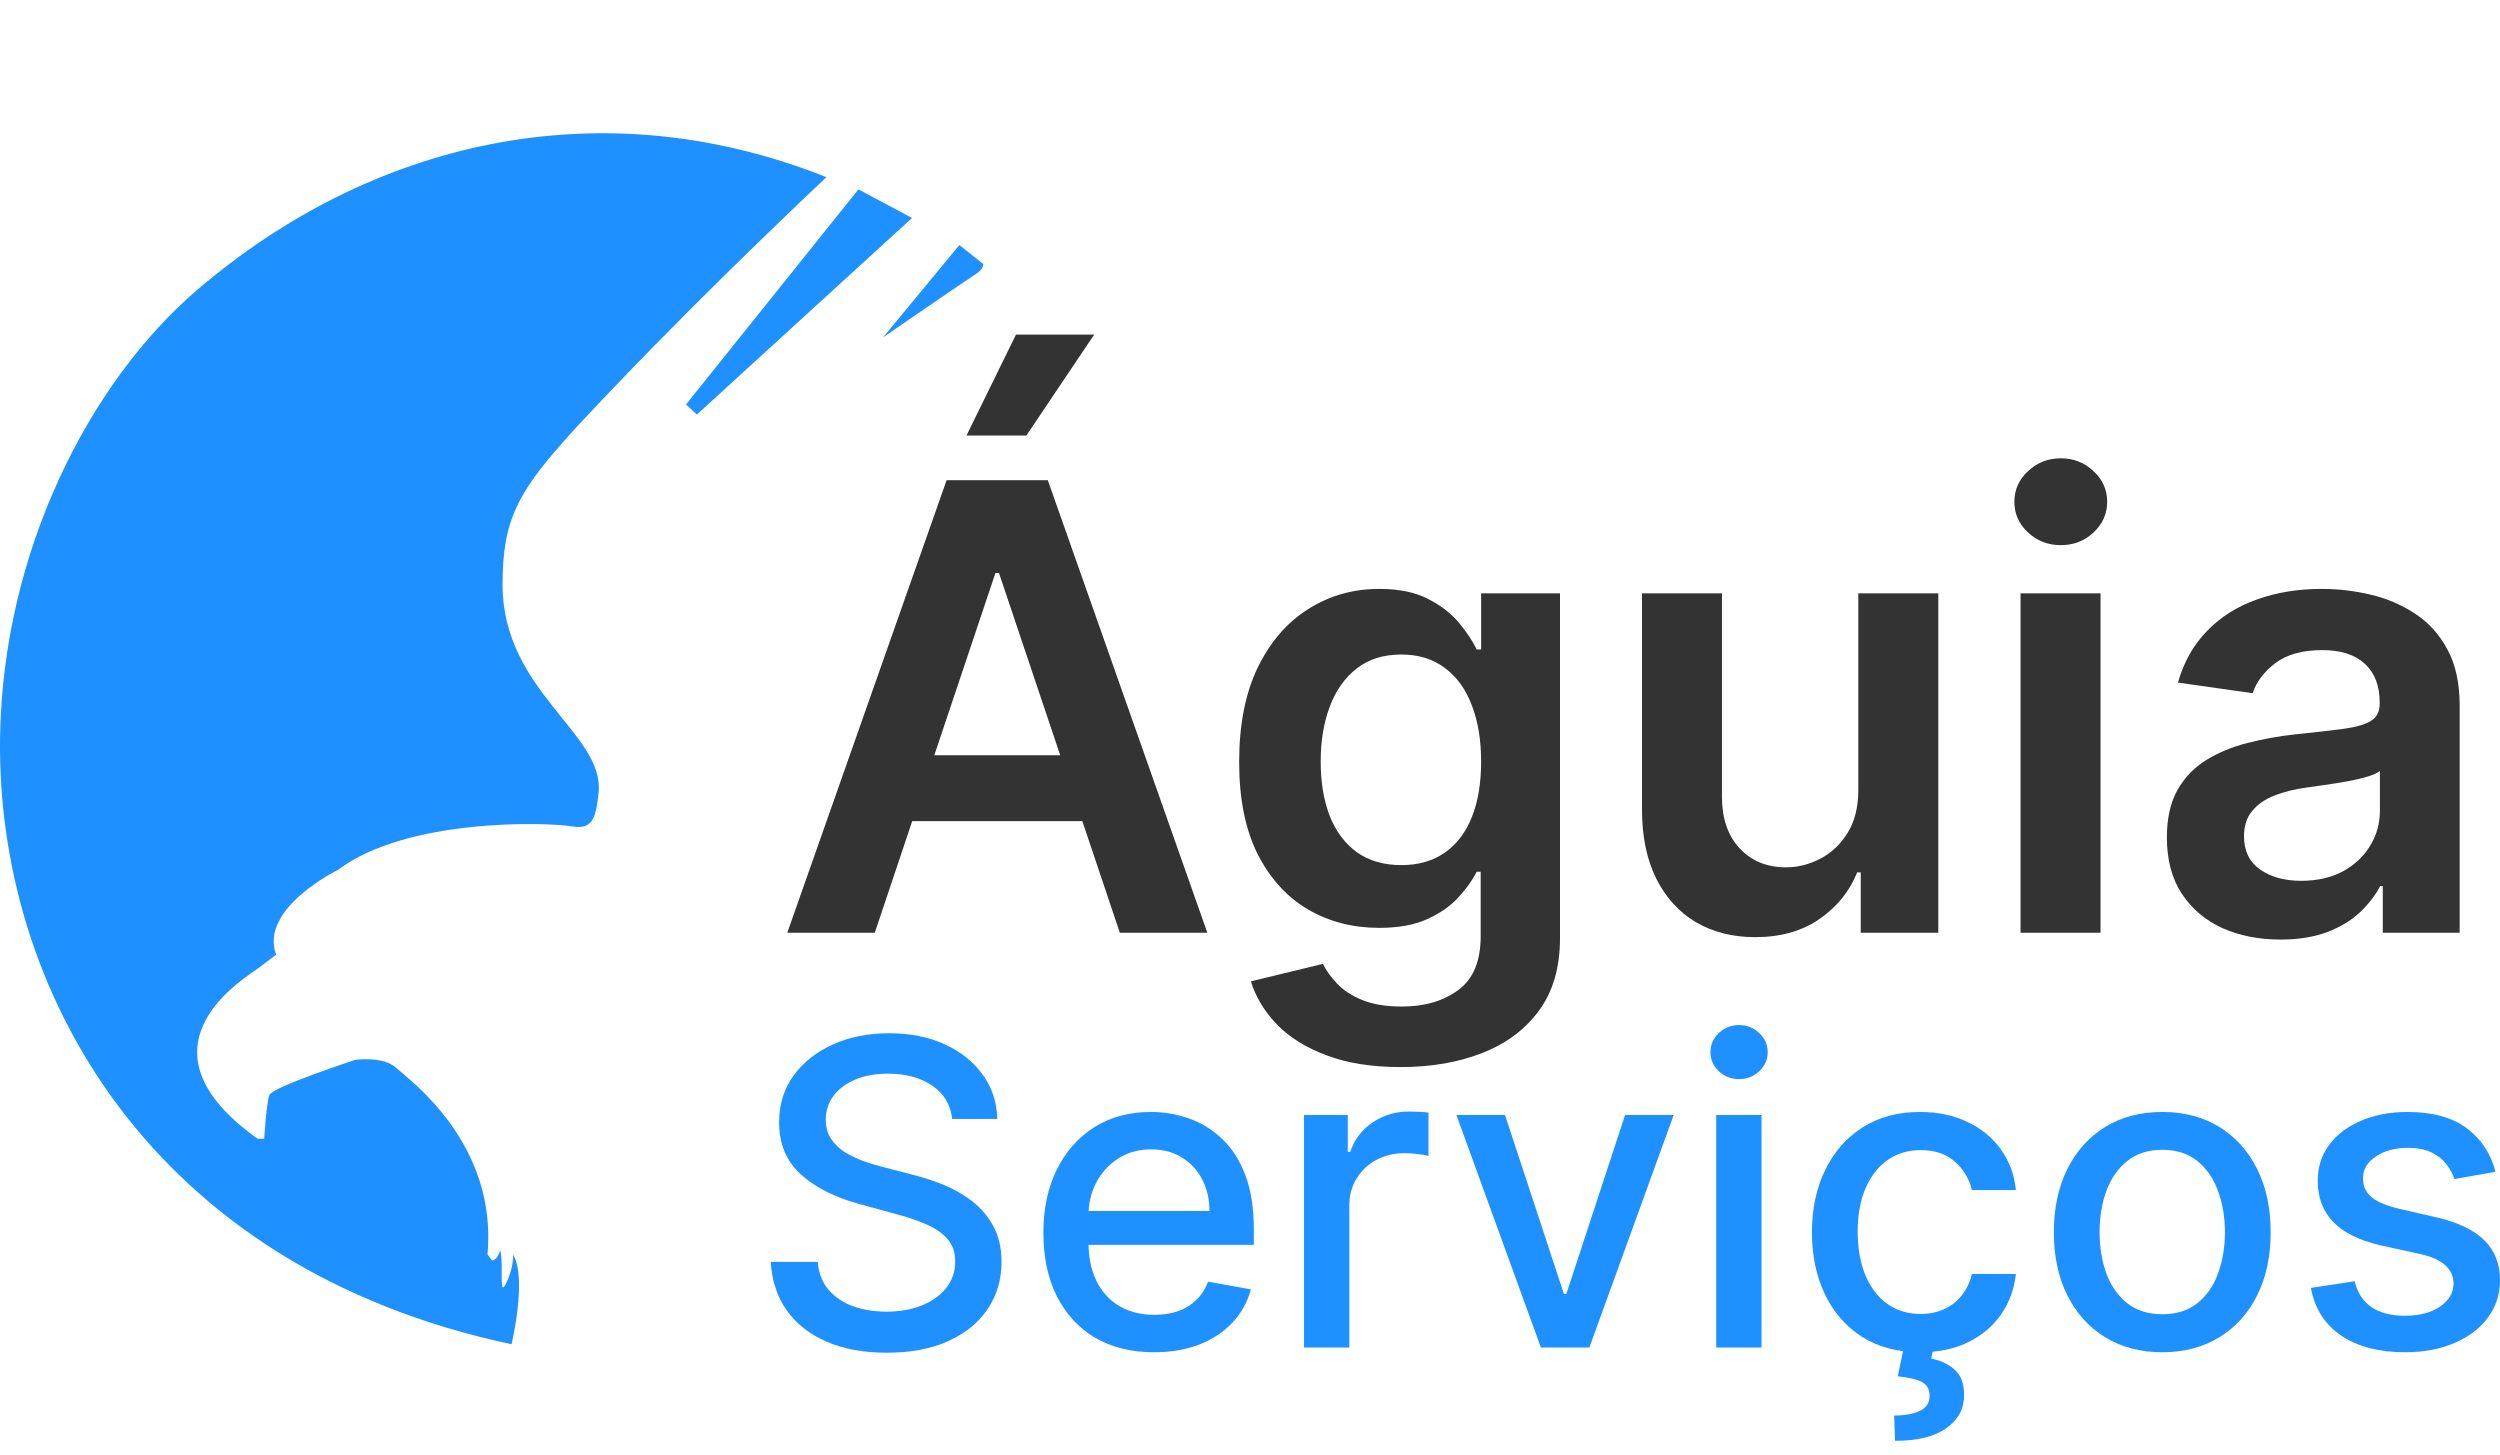
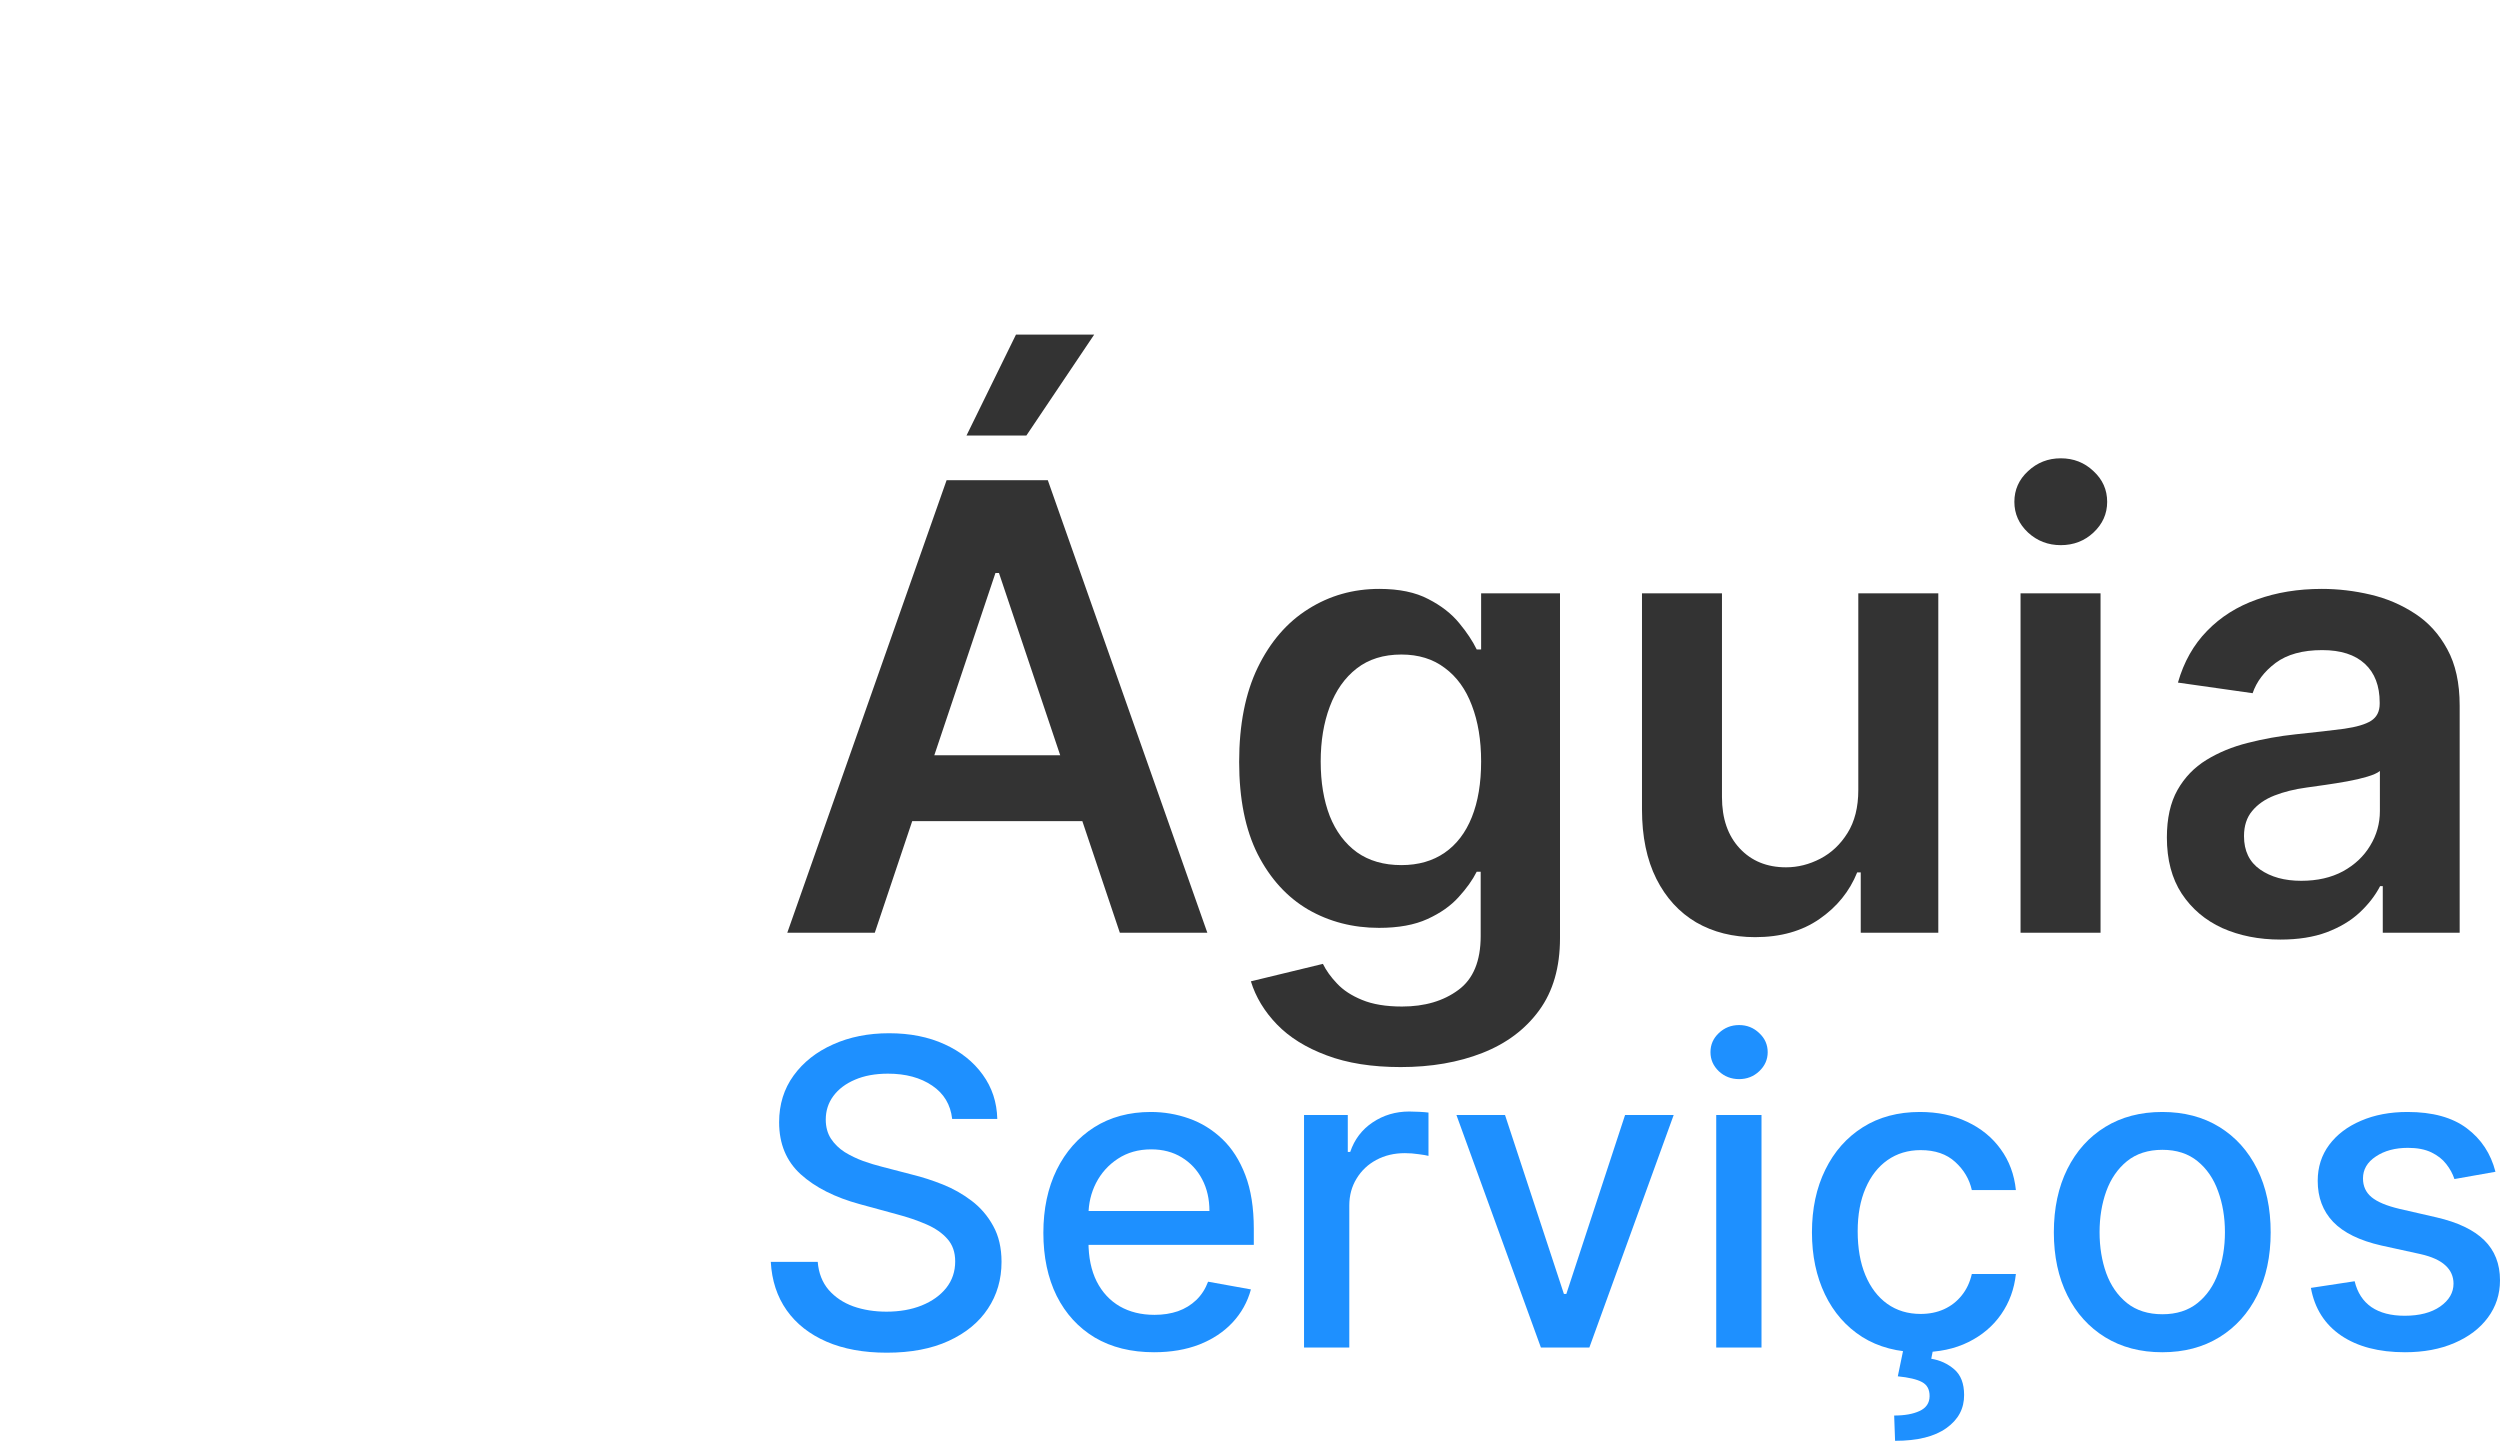
<svg xmlns="http://www.w3.org/2000/svg" width="165" height="96" viewBox="0 0 165 96" fill="none">
  <path d="M150.51 62.012C149.091 62.012 147.812 61.759 146.675 61.254C145.547 60.738 144.653 59.98 143.992 58.978C143.34 57.977 143.014 56.742 143.014 55.274C143.014 54.01 143.248 52.965 143.714 52.139C144.181 51.312 144.818 50.651 145.625 50.155C146.432 49.66 147.341 49.285 148.352 49.032C149.373 48.77 150.428 48.58 151.517 48.464C152.829 48.328 153.894 48.206 154.711 48.099C155.527 47.982 156.12 47.807 156.49 47.574C156.869 47.331 157.059 46.957 157.059 46.451V46.364C157.059 45.265 156.733 44.414 156.081 43.811C155.43 43.209 154.492 42.907 153.267 42.907C151.974 42.907 150.948 43.189 150.19 43.753C149.441 44.317 148.935 44.983 148.673 45.751L143.744 45.051C144.132 43.69 144.774 42.552 145.669 41.638C146.563 40.715 147.657 40.025 148.95 39.568C150.243 39.101 151.672 38.867 153.238 38.867C154.317 38.867 155.391 38.994 156.461 39.247C157.53 39.499 158.507 39.917 159.392 40.501C160.277 41.075 160.986 41.857 161.521 42.849C162.066 43.84 162.338 45.08 162.338 46.568V61.56H157.263V58.483H157.088C156.767 59.105 156.315 59.688 155.731 60.233C155.158 60.767 154.433 61.2 153.558 61.531C152.693 61.852 151.677 62.012 150.51 62.012ZM151.881 58.133C152.941 58.133 153.86 57.924 154.638 57.505C155.415 57.078 156.013 56.514 156.431 55.814C156.859 55.114 157.073 54.351 157.073 53.524V50.885C156.908 51.021 156.626 51.147 156.227 51.264C155.838 51.38 155.401 51.482 154.915 51.57C154.429 51.657 153.947 51.735 153.471 51.803C152.995 51.871 152.581 51.93 152.231 51.978C151.444 52.085 150.739 52.26 150.117 52.503C149.494 52.746 149.003 53.087 148.644 53.524C148.284 53.952 148.104 54.506 148.104 55.187C148.104 56.159 148.459 56.893 149.169 57.389C149.878 57.885 150.783 58.133 151.881 58.133Z" fill="#333333" />
  <path d="M133.356 61.56V39.159H138.636V61.56H133.356ZM136.011 35.98C135.174 35.98 134.455 35.703 133.852 35.149C133.249 34.585 132.948 33.909 132.948 33.121C132.948 32.324 133.249 31.648 133.852 31.094C134.455 30.53 135.174 30.248 136.011 30.248C136.856 30.248 137.576 30.53 138.169 31.094C138.772 31.648 139.073 32.324 139.073 33.121C139.073 33.909 138.772 34.585 138.169 35.149C137.576 35.703 136.856 35.98 136.011 35.98Z" fill="#333333" />
  <path d="M122.648 52.139V39.159H127.928V61.56H122.809V57.578H122.575C122.07 58.833 121.238 59.858 120.081 60.656C118.934 61.453 117.52 61.852 115.838 61.852C114.37 61.852 113.072 61.526 111.944 60.874C110.826 60.213 109.951 59.256 109.319 58.001C108.687 56.737 108.371 55.211 108.371 53.422V39.159H113.65V52.605C113.65 54.025 114.039 55.153 114.817 55.989C115.595 56.825 116.615 57.243 117.879 57.243C118.657 57.243 119.411 57.053 120.14 56.674C120.869 56.295 121.467 55.731 121.934 54.983C122.41 54.224 122.648 53.276 122.648 52.139Z" fill="#333333" />
  <path d="M92.445 70.427C90.549 70.427 88.921 70.169 87.56 69.654C86.199 69.148 85.105 68.468 84.278 67.612C83.452 66.757 82.878 65.808 82.558 64.768L87.312 63.616C87.526 64.054 87.837 64.486 88.245 64.914C88.653 65.352 89.203 65.711 89.893 65.993C90.593 66.285 91.473 66.431 92.533 66.431C94.03 66.431 95.27 66.066 96.252 65.337C97.234 64.618 97.725 63.431 97.725 61.779V57.535H97.462C97.19 58.079 96.791 58.638 96.266 59.212C95.751 59.785 95.066 60.267 94.21 60.656C93.364 61.044 92.299 61.239 91.016 61.239C89.295 61.239 87.735 60.836 86.335 60.029C84.944 59.212 83.836 57.996 83.01 56.383C82.193 54.759 81.784 52.727 81.784 50.287C81.784 47.827 82.193 45.751 83.01 44.059C83.836 42.358 84.949 41.07 86.349 40.195C87.749 39.31 89.31 38.867 91.031 38.867C92.343 38.867 93.422 39.091 94.268 39.538C95.124 39.976 95.804 40.506 96.31 41.128C96.816 41.74 97.2 42.319 97.462 42.863H97.754V39.159H102.96V61.924C102.96 63.84 102.503 65.424 101.589 66.679C100.675 67.933 99.426 68.871 97.841 69.493C96.257 70.116 94.458 70.427 92.445 70.427ZM92.489 57.097C93.607 57.097 94.56 56.825 95.347 56.281C96.135 55.736 96.733 54.953 97.141 53.932C97.55 52.912 97.754 51.687 97.754 50.257C97.754 48.848 97.55 47.613 97.141 46.553C96.743 45.493 96.15 44.672 95.362 44.089C94.584 43.495 93.626 43.199 92.489 43.199C91.313 43.199 90.331 43.505 89.543 44.118C88.756 44.73 88.162 45.571 87.764 46.641C87.365 47.7 87.166 48.906 87.166 50.257C87.166 51.628 87.365 52.829 87.764 53.86C88.172 54.88 88.77 55.678 89.558 56.251C90.355 56.815 91.332 57.097 92.489 57.097Z" fill="#333333" />
  <path d="M57.736 61.56H51.961L62.476 31.692H69.155L79.684 61.56H73.909L65.932 37.818H65.699L57.736 61.56ZM57.925 49.849H73.676V54.195H57.925V49.849ZM63.788 28.746L67.055 22.082H72.218L67.74 28.746H63.788Z" fill="#333333" />
  <path d="M164.7 77.337L161.992 77.817C161.879 77.47 161.699 77.14 161.453 76.827C161.213 76.514 160.886 76.258 160.473 76.058C160.06 75.858 159.544 75.758 158.925 75.758C158.078 75.758 157.372 75.948 156.806 76.328C156.24 76.701 155.957 77.184 155.957 77.777C155.957 78.29 156.147 78.703 156.526 79.016C156.906 79.329 157.519 79.585 158.365 79.785L160.803 80.345C162.215 80.671 163.268 81.174 163.961 81.854C164.654 82.533 165 83.416 165 84.502C165 85.421 164.734 86.24 164.201 86.96C163.674 87.673 162.938 88.232 161.992 88.638C161.053 89.045 159.964 89.248 158.725 89.248C157.006 89.248 155.604 88.882 154.518 88.149C153.432 87.409 152.766 86.36 152.519 85.001L155.407 84.562C155.587 85.314 155.957 85.884 156.516 86.27C157.076 86.65 157.805 86.84 158.705 86.84C159.684 86.84 160.467 86.637 161.053 86.23C161.639 85.817 161.932 85.314 161.932 84.722C161.932 84.242 161.752 83.839 161.393 83.512C161.04 83.186 160.497 82.939 159.764 82.773L157.166 82.203C155.734 81.877 154.674 81.357 153.988 80.644C153.309 79.932 152.969 79.029 152.969 77.936C152.969 77.031 153.222 76.238 153.728 75.558C154.235 74.879 154.934 74.349 155.827 73.969C156.719 73.583 157.742 73.39 158.895 73.39C160.553 73.39 161.859 73.75 162.812 74.469C163.764 75.182 164.394 76.138 164.7 77.337Z" fill="#1E90FF" />
  <path d="M142.709 89.248C141.27 89.248 140.014 88.918 138.942 88.259C137.869 87.599 137.037 86.677 136.444 85.491C135.851 84.305 135.554 82.919 135.554 81.334C135.554 79.742 135.851 78.35 136.444 77.157C137.037 75.965 137.869 75.039 138.942 74.379C140.014 73.72 141.27 73.39 142.709 73.39C144.148 73.39 145.404 73.72 146.476 74.379C147.549 75.039 148.382 75.965 148.974 77.157C149.567 78.35 149.864 79.742 149.864 81.334C149.864 82.919 149.567 84.305 148.974 85.491C148.382 86.677 147.549 87.599 146.476 88.259C145.404 88.918 144.148 89.248 142.709 89.248ZM142.719 86.74C143.652 86.74 144.424 86.493 145.037 86.001C145.65 85.507 146.103 84.851 146.396 84.032C146.696 83.213 146.846 82.31 146.846 81.324C146.846 80.345 146.696 79.445 146.396 78.626C146.103 77.8 145.65 77.137 145.037 76.638C144.424 76.138 143.652 75.888 142.719 75.888C141.78 75.888 141 76.138 140.381 76.638C139.768 77.137 139.312 77.8 139.012 78.626C138.719 79.445 138.572 80.345 138.572 81.324C138.572 82.31 138.719 83.213 139.012 84.032C139.312 84.851 139.768 85.507 140.381 86.001C141 86.493 141.78 86.74 142.719 86.74Z" fill="#1E90FF" />
  <path d="M126.743 89.248C125.258 89.248 123.979 88.912 122.906 88.239C121.84 87.559 121.021 86.623 120.448 85.431C119.875 84.239 119.589 82.873 119.589 81.334C119.589 79.775 119.882 78.4 120.468 77.207C121.054 76.008 121.88 75.072 122.946 74.399C124.012 73.726 125.268 73.39 126.713 73.39C127.879 73.39 128.918 73.606 129.831 74.039C130.744 74.466 131.48 75.065 132.04 75.838C132.606 76.611 132.942 77.513 133.049 78.546H130.141C129.981 77.827 129.615 77.207 129.042 76.687C128.475 76.168 127.716 75.908 126.763 75.908C125.931 75.908 125.201 76.128 124.575 76.567C123.956 77.001 123.473 77.62 123.126 78.426C122.78 79.226 122.607 80.171 122.607 81.264C122.607 82.383 122.776 83.349 123.116 84.162C123.456 84.975 123.936 85.604 124.555 86.05C125.181 86.497 125.917 86.72 126.763 86.72C127.33 86.72 127.843 86.617 128.302 86.41C128.769 86.197 129.158 85.894 129.471 85.501C129.791 85.108 130.014 84.635 130.141 84.082H133.049C132.942 85.075 132.619 85.96 132.079 86.74C131.54 87.519 130.817 88.132 129.911 88.579C129.012 89.025 127.956 89.248 126.743 89.248ZM125.664 88.858H127.623L127.463 89.678C128.042 89.771 128.549 90.004 128.982 90.377C129.415 90.75 129.631 91.313 129.631 92.066C129.638 92.965 129.248 93.695 128.462 94.254C127.683 94.814 126.554 95.094 125.075 95.094L125.015 93.425C125.708 93.425 126.267 93.325 126.693 93.125C127.126 92.925 127.346 92.602 127.353 92.156C127.36 91.71 127.193 91.397 126.853 91.217C126.52 91.037 125.987 90.91 125.255 90.837L125.664 88.858Z" fill="#1E90FF" />
  <path d="M113.271 88.938V73.59H116.259V88.938H113.271ZM114.78 71.222C114.26 71.222 113.814 71.048 113.441 70.702C113.074 70.349 112.891 69.929 112.891 69.443C112.891 68.95 113.074 68.53 113.441 68.184C113.814 67.831 114.26 67.654 114.78 67.654C115.299 67.654 115.742 67.831 116.109 68.184C116.482 68.53 116.668 68.95 116.668 69.443C116.668 69.929 116.482 70.349 116.109 70.702C115.742 71.048 115.299 71.222 114.78 71.222Z" fill="#1E90FF" />
  <path d="M110.463 73.59L104.897 88.938H101.7L96.124 73.59H99.331L103.218 85.401H103.378L107.255 73.59H110.463Z" fill="#1E90FF" />
-   <path d="M86.066 88.938V73.59H88.954V76.028H89.114C89.394 75.202 89.887 74.552 90.593 74.079C91.306 73.6 92.112 73.36 93.011 73.36C93.198 73.36 93.417 73.367 93.671 73.38C93.93 73.393 94.134 73.41 94.28 73.43V76.288C94.16 76.254 93.947 76.218 93.641 76.178C93.334 76.131 93.028 76.108 92.721 76.108C92.015 76.108 91.386 76.258 90.833 76.558C90.286 76.851 89.853 77.26 89.534 77.787C89.214 78.306 89.054 78.899 89.054 79.565V88.938H86.066Z" fill="#1E90FF" />
+   <path d="M86.066 88.938V73.59H88.954V76.028H89.114C89.394 75.202 89.887 74.552 90.593 74.079C91.306 73.6 92.112 73.36 93.011 73.36C93.198 73.36 93.417 73.367 93.671 73.38C93.93 73.393 94.134 73.41 94.28 73.43V76.288C94.16 76.254 93.947 76.218 93.641 76.178C93.334 76.131 93.028 76.108 92.721 76.108C92.015 76.108 91.386 76.258 90.833 76.558C90.286 76.851 89.853 77.26 89.534 77.787C89.214 78.306 89.054 78.899 89.054 79.565V88.938Z" fill="#1E90FF" />
  <path d="M76.166 89.248C74.654 89.248 73.352 88.925 72.259 88.279C71.173 87.626 70.334 86.71 69.741 85.531C69.155 84.345 68.862 82.956 68.862 81.364C68.862 79.792 69.155 78.406 69.741 77.207C70.334 76.008 71.16 75.072 72.219 74.399C73.285 73.726 74.531 73.39 75.956 73.39C76.822 73.39 77.662 73.533 78.474 73.82C79.287 74.106 80.017 74.556 80.663 75.169C81.309 75.781 81.819 76.578 82.192 77.557C82.565 78.529 82.751 79.712 82.751 81.104V82.163H70.55V79.925H79.823C79.823 79.139 79.663 78.443 79.344 77.837C79.024 77.224 78.574 76.741 77.995 76.388C77.422 76.035 76.749 75.858 75.976 75.858C75.137 75.858 74.404 76.065 73.778 76.478C73.158 76.884 72.679 77.417 72.339 78.076C72.006 78.729 71.839 79.439 71.839 80.205V81.954C71.839 82.979 72.019 83.852 72.379 84.572C72.745 85.291 73.255 85.841 73.908 86.22C74.561 86.593 75.323 86.78 76.196 86.78C76.762 86.78 77.279 86.7 77.745 86.54C78.211 86.374 78.614 86.127 78.954 85.801C79.294 85.474 79.554 85.071 79.734 84.592L82.561 85.101C82.335 85.934 81.928 86.663 81.342 87.29C80.763 87.909 80.033 88.392 79.154 88.739C78.281 89.078 77.285 89.248 76.166 89.248Z" fill="#1E90FF" />
  <path d="M62.843 73.85C62.737 72.904 62.297 72.171 61.525 71.651C60.752 71.125 59.779 70.862 58.607 70.862C57.767 70.862 57.041 70.995 56.428 71.261C55.815 71.521 55.339 71.881 54.999 72.341C54.666 72.794 54.5 73.31 54.5 73.89C54.5 74.376 54.613 74.796 54.84 75.149C55.073 75.502 55.376 75.798 55.749 76.038C56.129 76.271 56.535 76.468 56.968 76.627C57.401 76.781 57.817 76.907 58.217 77.007L60.215 77.527C60.868 77.687 61.538 77.903 62.224 78.176C62.91 78.45 63.546 78.809 64.132 79.256C64.719 79.702 65.192 80.255 65.552 80.914C65.918 81.574 66.101 82.363 66.101 83.283C66.101 84.442 65.801 85.471 65.202 86.37C64.609 87.27 63.746 87.979 62.614 88.499C61.488 89.018 60.126 89.278 58.527 89.278C56.995 89.278 55.669 89.035 54.55 88.549C53.431 88.062 52.554 87.373 51.922 86.48C51.289 85.581 50.939 84.515 50.872 83.283H53.97C54.03 84.022 54.27 84.638 54.69 85.131C55.116 85.618 55.659 85.981 56.318 86.22C56.984 86.454 57.714 86.57 58.507 86.57C59.379 86.57 60.156 86.433 60.835 86.16C61.521 85.881 62.061 85.494 62.454 85.001C62.847 84.502 63.043 83.919 63.043 83.253C63.043 82.646 62.87 82.15 62.524 81.764C62.184 81.377 61.721 81.058 61.135 80.804C60.555 80.551 59.899 80.328 59.166 80.135L56.748 79.475C55.109 79.029 53.81 78.373 52.851 77.507C51.898 76.641 51.422 75.495 51.422 74.069C51.422 72.89 51.742 71.861 52.381 70.982C53.021 70.102 53.887 69.419 54.979 68.933C56.072 68.44 57.304 68.194 58.677 68.194C60.062 68.194 61.285 68.437 62.344 68.923C63.41 69.409 64.249 70.079 64.862 70.932C65.475 71.778 65.795 72.75 65.821 73.85H62.843Z" fill="#1E90FF" />
  <g clip-path="url(#clip0_9_20)">
    <path d="M32.464 83.192C32.617 83.222 32.939 82.916 33.005 82.513C33.224 83.12 33.015 84.983 33.195 84.976C33.374 84.97 33.949 83.513 33.858 82.797C34.806 84.324 33.763 88.719 33.763 88.719C9.838 83.65 -0.247 65.259 0.005 48.633C0.188 36.505 5.827 25.274 13.053 19.1C24.379 9.424 39.469 5.69 54.544 11.694C54.544 11.694 47.242 18.533 40.548 25.542C34.534 31.84 33.189 33.467 33.168 38.532C33.139 45.651 39.964 48.437 39.503 52.353C39.344 53.703 39.232 54.79 37.823 54.55C36.1 54.257 26.876 53.971 22.293 57.418C22.293 57.418 17.097 59.957 18.224 63.008C18.224 63.008 18.06 63.13 17.144 63.827C16.227 64.523 8.417 69.033 16.997 75.156H17.437C17.437 75.156 17.581 72.8 17.783 72.269C17.985 71.737 23.45 69.95 23.45 69.95C23.45 69.95 25.284 69.693 26.127 70.463C26.97 71.233 32.837 75.413 32.176 82.783L32.464 83.192ZM45.996 27.358L60.195 14.386L56.657 12.5L45.274 26.698L45.996 27.358ZM64.33 18.14C64.983 17.732 64.886 17.418 64.886 17.418L63.318 16.172L58.288 22.263C58.288 22.263 63.76 18.496 64.33 18.14Z" fill="#1E90FF" />
  </g>
  <defs>
    <clipPath id="clip0_9_20">
-       <rect width="88.22" height="88.22" fill="white" transform="translate(0 0.719)" />
-     </clipPath>
+       </clipPath>
  </defs>
</svg>